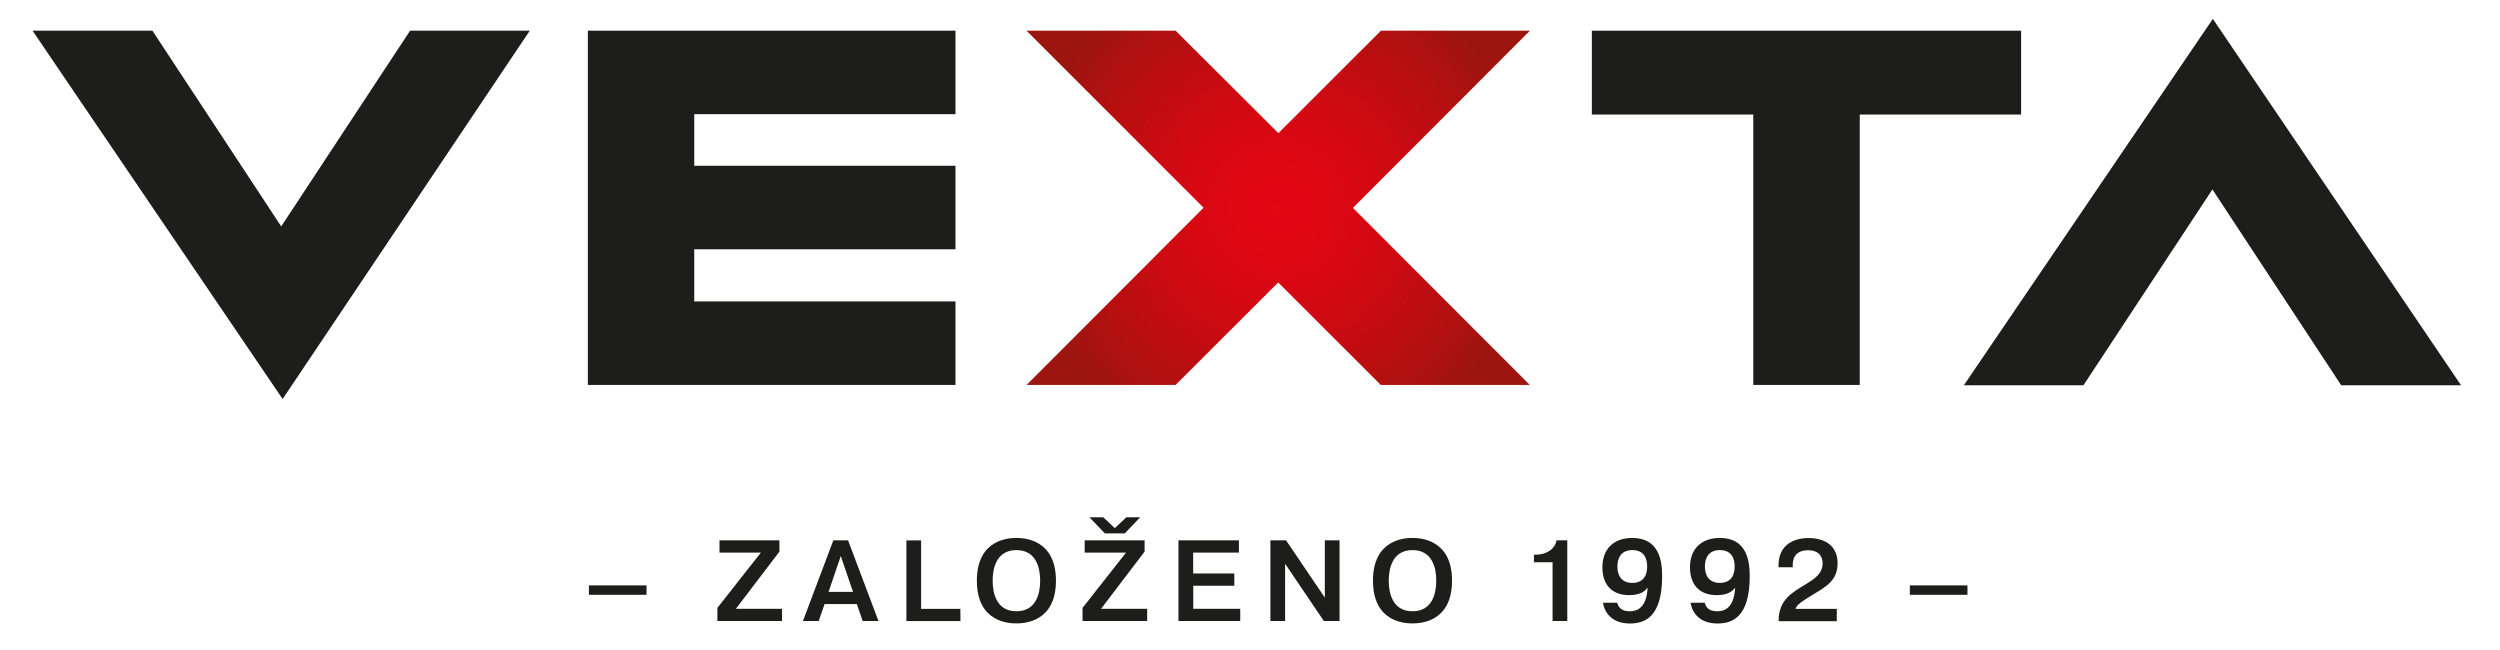
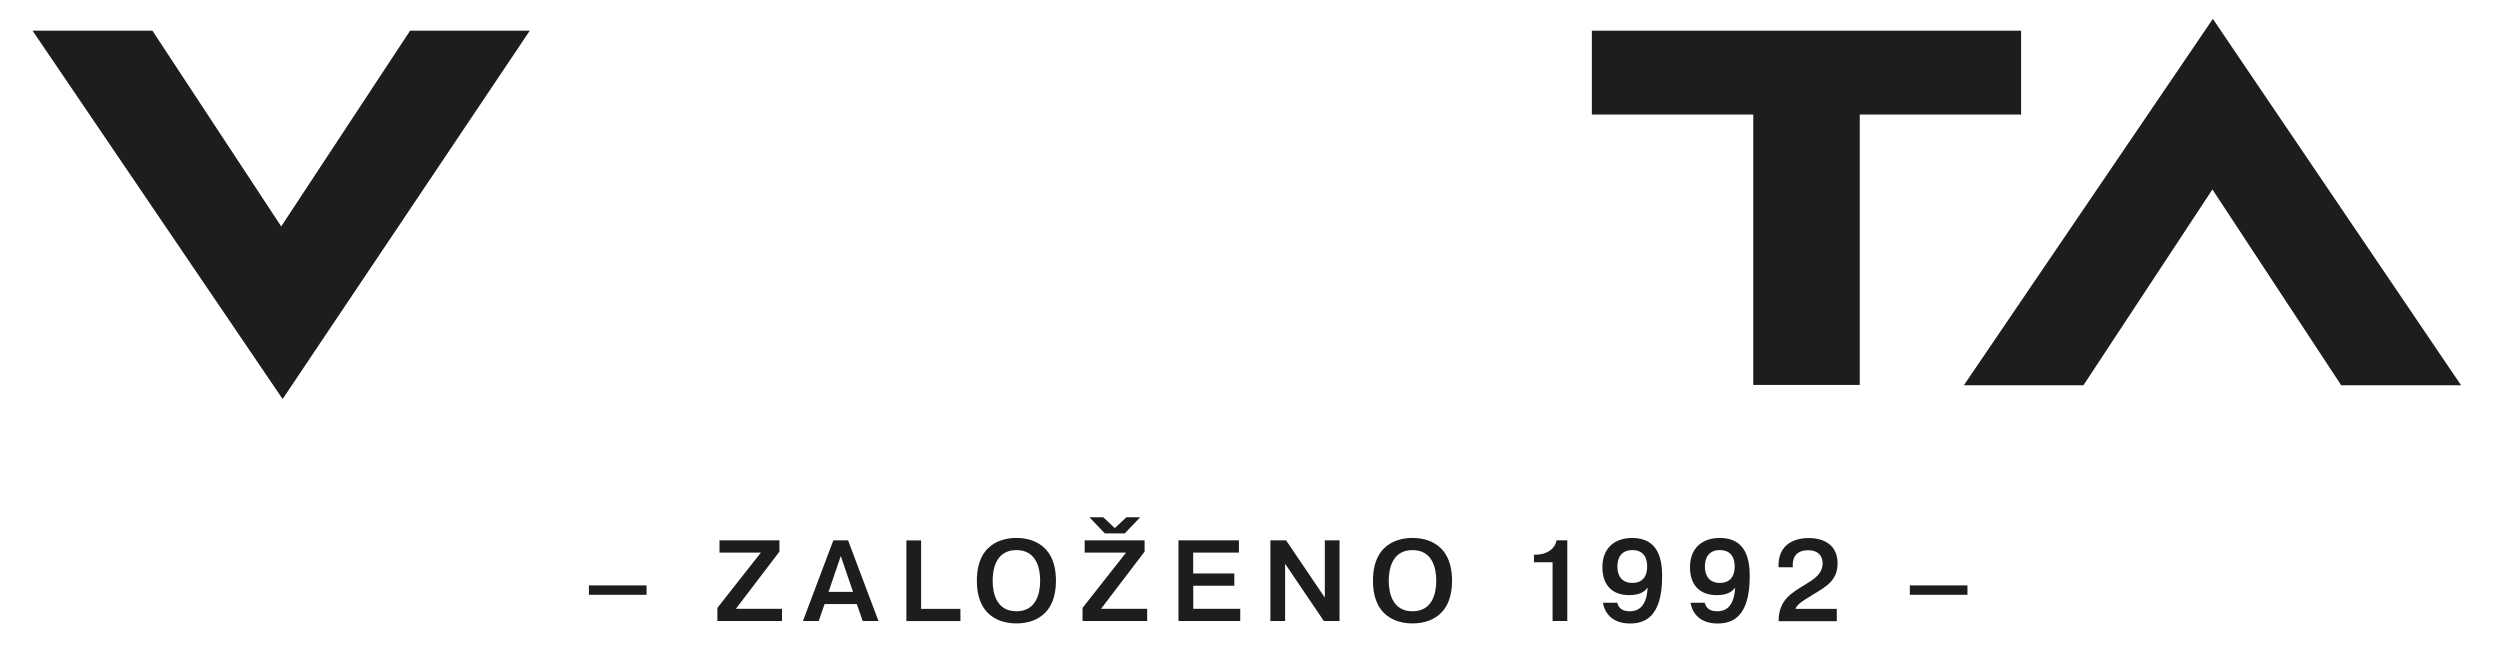
<svg xmlns="http://www.w3.org/2000/svg" version="1.1" viewBox="0 0 282 73" width="200" height="52">
  <defs>
    <clipPath id="cp1" clipPathUnits="userSpaceOnUse">
      <path d="m172.56 43.26l-19.95-19.97 19.97-19.99h-16.81l-11.57 11.56-11.59-11.56h-16.82l19.97 19.97-19.96 19.99h16.81l11.57-11.56 11.57 11.56h16.81z" />
    </clipPath>
    <radialGradient id="g1" cx="0" cy="0" r="1" gradientUnits="userSpaceOnUse" gradientTransform="matrix(-28.4,0,0,-28.4,144.18,23.392)">
      <stop offset="0" stop-color="#e30613" />
      <stop offset="0.21" stop-color="#dd0712" />
      <stop offset="0.49" stop-color="#cd0a12" />
      <stop offset="0.8" stop-color="#b31010" />
      <stop offset="1" stop-color="#9e1510" />
    </radialGradient>
    <clipPath id="cp2" clipPathUnits="userSpaceOnUse">
      <path d="m-157 -260h595.28v595.28h-595.28z" />
    </clipPath>
  </defs>
  <style>
    .s0 { fill: #1d1d1b; }
    .s1 { fill: url(#g1); }
  </style>
-   <path class="s0" fill-rule="evenodd" d="m66.31 3.3v39.96h41.47v-9.42h-29.47v-5.88h29.47v-9.42h-29.47v-5.82h29.47v-9.42h-41.47z" />
  <g clip-path="url(#cp1)">
-     <path class="s1" fill-rule="evenodd" d="m115.79 3.3h56.8v39.97h-56.8z" />
-   </g>
+     </g>
  <path class="s0" fill-rule="evenodd" d="m179.56 3.3v9.46h18.21v30.5h12.01v-30.5h18.2v-9.46h-48.42z" />
  <path class="s0" fill-rule="evenodd" d="m3.67 3.3l28.21 41.55 27.88-41.55h-13.5l-14.54 22.08-14.53-22.08h-13.52z" />
  <path class="s0" fill-rule="evenodd" d="m277.61 43.3l-28-41.33-28.09 41.33h13.49l14.55-22.09 14.53 22.09h13.52z" />
  <g clip-path="url(#cp2)">
    <path class="s0" d="m215.43 66.93h6.5v-1.06h-6.5zm-8.24 1.59h-4.67c0.21-0.48 0.55-0.74 2-1.62 1.39-0.85 2.76-1.54 2.76-3.52 0-1.98-1.43-2.85-3.29-2.85-0.45 0-3.37 0.04-3.37 3.07v0.23h1.6v-0.22c0-0.48 0.08-1.7 1.73-1.7 1.52 0 1.64 1.08 1.64 1.47 0 1.18-0.95 1.78-1.91 2.37-1.47 0.9-3.08 1.73-3.05 4.16h6.56v-1.38zm-16.49-0.69c0.18 1.18 1.06 2.34 3.04 2.34 1.6 0 3.63-0.65 3.63-5.33 0-1.7-0.31-4.32-3.37-4.32-2.07 0-3.37 1.22-3.37 3.3 0 2.08 1.17 3.15 3.01 3.15 1.25 0 1.78-0.43 2.05-0.82h0.03c-0.12 2.39-1.33 2.64-1.99 2.64-0.49 0-1.22-0.09-1.44-0.96h-1.6zm4.97-4.09c0 0.78-0.26 1.85-1.68 1.85-1.2 0-1.68-0.83-1.68-1.85 0-1.02 0.48-1.85 1.68-1.85 1.42 0 1.68 1.07 1.68 1.85zm-14.85 4.09c0.18 1.18 1.07 2.34 3.04 2.34 1.6 0 3.63-0.65 3.63-5.33 0-1.7-0.31-4.32-3.37-4.32-2.07 0-3.37 1.22-3.37 3.3 0 2.08 1.17 3.15 3.01 3.15 1.25 0 1.78-0.43 2.06-0.82h0.03c-0.12 2.39-1.33 2.64-1.99 2.64-0.49 0-1.22-0.09-1.44-0.96zm4.98-4.09c0 0.78-0.26 1.85-1.68 1.85-1.2 0-1.68-0.83-1.68-1.85 0-1.02 0.48-1.85 1.68-1.85 1.42 0 1.68 1.07 1.68 1.85zm-12.78-0.48h2.11v6.63h1.66v-9.1h-1.22c-0.14 0.94-1.08 1.62-2.36 1.62h-0.18v0.84zm-18.15 2.08c0 4.72 3.66 4.82 4.46 4.82 0.8 0 4.46-0.1 4.46-4.82 0-4.72-3.67-4.82-4.46-4.82-0.79 0-4.46 0.1-4.46 4.82zm1.78 0c0-1.4 0.43-3.45 2.68-3.45 2.25 0 2.68 2.04 2.68 3.45 0 1.41-0.43 3.45-2.68 3.45-2.25 0-2.68-2.04-2.68-3.45zm-11.69-1.91l4.37 6.46h1.77v-9.1h-1.66v6.46l-4.37-6.46h-1.77v9.1h1.66zm-10.37 1.11v-2.37h5.16v-1.38h-6.82v9.1h6.97v-1.38h-5.3v-2.6h4.63v-1.38h-4.63zm-8.84-5.13l-1.3-1.22h-1.56l1.74 1.82h2.24l1.74-1.82h-1.56zm-3.4 1.38v1.38h4.67l-4.91 6.24v1.48h7.29v-1.38h-5.2l4.91-6.45v-1.27zm-12.16 4.55c0 4.72 3.66 4.82 4.46 4.82 0.8 0 4.46-0.1 4.46-4.82 0-4.72-3.67-4.82-4.46-4.82-0.79 0-4.46 0.1-4.46 4.82zm1.78 0c0-1.4 0.43-3.45 2.68-3.45 2.25 0 2.68 2.04 2.68 3.45 0 1.41-0.43 3.45-2.68 3.45-2.25 0-2.68-2.04-2.68-3.45zm-3.64 3.18h-4.43v-7.72h-1.66v9.1h6.1c0 0 0-1.38-0.01-1.38zm-15.32-0.54h3.64l0.66 1.91h1.78l-3.43-9.1h-1.66l-3.43 9.1h1.78zm0.45-1.38l1.38-4.04 1.38 4.04zm-12.3-5.81v1.38h4.67l-4.91 6.24v1.48h7.29v-1.38h-5.2l4.91-6.45v-1.27zm-14.73 6.14h6.5v-1.06h-6.5z" />
  </g>
</svg>